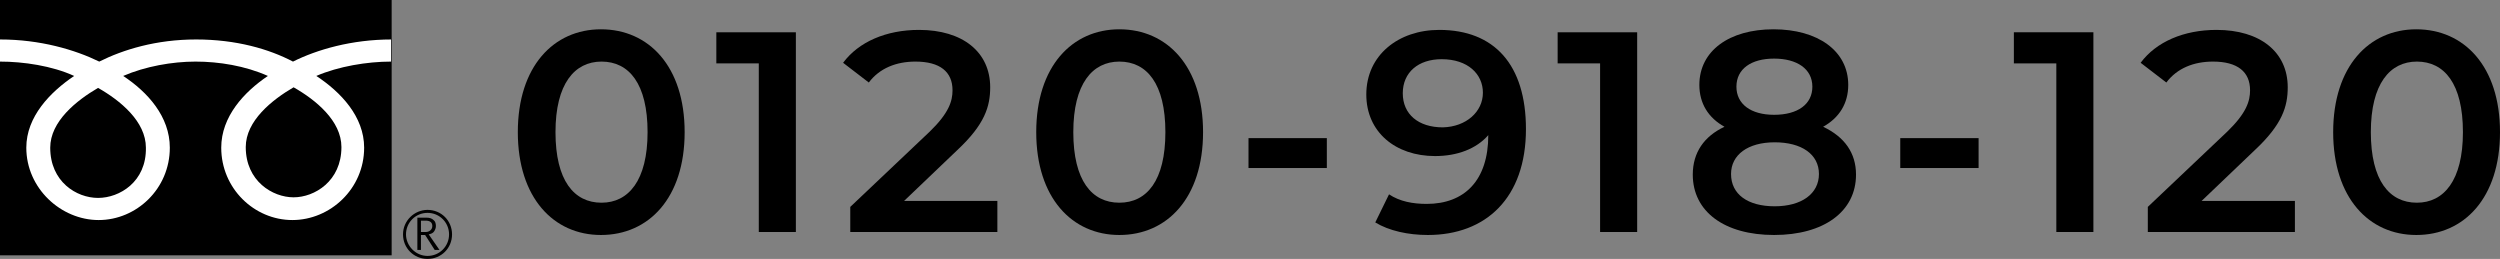
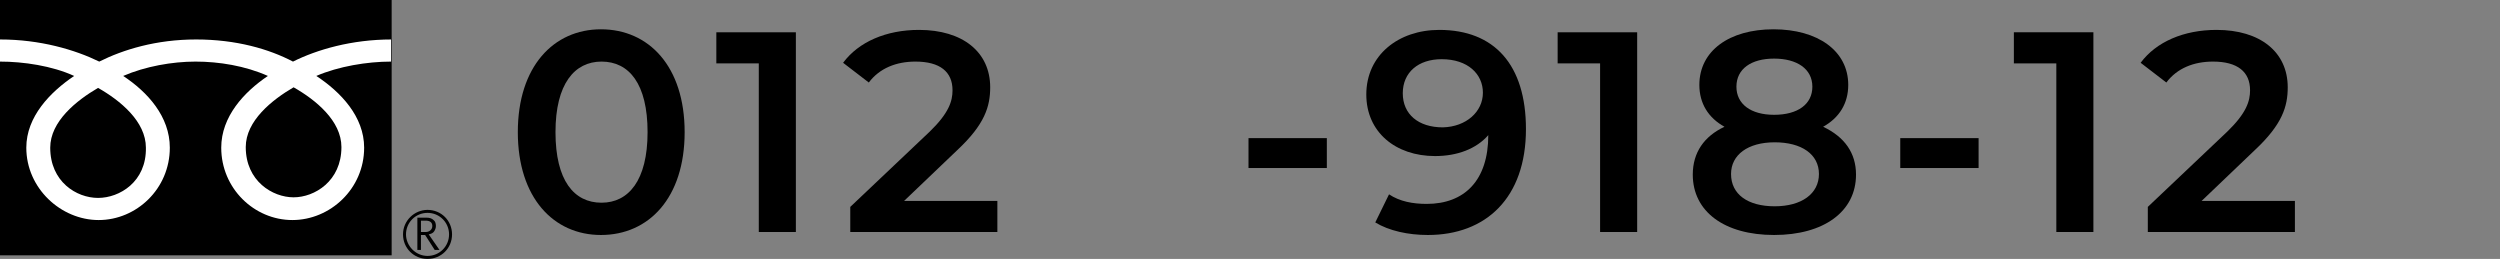
<svg xmlns="http://www.w3.org/2000/svg" version="1.1" id="レイヤー_1" x="0px" y="0px" viewBox="0 0 418.1 43.3" style="enable-background:new 0 0 418.1 43.3;" xml:space="preserve">
  <rect x="0" y="0" width="418.1" height="43.3" fill="#808080" stroke="none" />
  <style type="text/css">
	.st0{fill:#FFFFFF;}
</style>
  <g>
    <g>
      <g>
        <g>
          <g>
            <g>
              <rect width="65.5" height="42.7" />
            </g>
          </g>
        </g>
        <g>
          <g>
            <g>
              <path d="M67.4,39.2c0,2.3,1.8,4.1,4.1,4.1c2.3,0,4.1-1.8,4.1-4.1s-1.8-4.1-4.1-4.1C69.3,35.1,67.4,36.9,67.4,39.2 M67.9,39.2        c0-2,1.6-3.6,3.6-3.6s3.6,1.6,3.6,3.6s-1.6,3.6-3.6,3.6S67.9,41.1,67.9,39.2z" />
            </g>
          </g>
        </g>
        <path d="M73.5,41.8h-0.8l-1.6-2.5h-0.7v2.5h-0.6v-5.4h1.5c0.5,0,0.9,0.1,1.2,0.4c0.3,0.2,0.4,0.6,0.4,1c0,0.3-0.1,0.6-0.3,0.9     c-0.2,0.3-0.5,0.4-0.9,0.5L73.5,41.8 M70.4,38.8h0.8c0.3,0,0.6-0.1,0.8-0.3c0.2-0.2,0.3-0.4,0.3-0.7c0-0.6-0.4-0.9-1.1-0.9h-0.8     C70.4,36.9,70.4,38.8,70.4,38.8z" />
      </g>
      <g>
        <g>
          <g>
            <g>
              <g>
                <g>
                  <g>
                    <path class="st0" d="M16.4,33.1c-3.6,0-8-2.7-8-8.4c0-4.4,4.4-7.9,8-10c3.7,2.1,8,5.6,8,10C24.5,30.4,20,33.1,16.4,33.1            M41.1,24.6c0-4.4,4.4-7.9,8-10c3.7,2.1,8,5.6,8,10c0,5.7-4.5,8.4-8,8.4C45.6,33,41.1,30.3,41.1,24.6 M65.5,6.6           C58.8,6.6,53,8.3,49,10.3c-4-2.1-9.5-3.7-16.2-3.7s-12.2,1.7-16.2,3.7C12.5,8.3,6.7,6.6,0,6.6v3.7c3.9,0,8.7,0.7,12.4,2.4           c-4,2.7-8,6.8-8,12c0,6.8,5.8,12.1,12.1,12.1s11.9-5.2,11.9-12.1c0-5.2-3.7-9.3-7.8-12c3.7-1.6,8.2-2.4,12.1-2.4           S41,11,44.8,12.7c-4,2.7-7.8,6.8-7.8,12c0,6.8,5.5,12.1,11.9,12.1c6.3,0,12-5.2,12-12.1c0-5.2-3.9-9.3-8-12           c3.7-1.6,8.5-2.4,12.5-2.4V6.6H65.5z" />
                  </g>
                </g>
              </g>
            </g>
          </g>
        </g>
      </g>
    </g>
    <g>
      <g>
        <path d="M86.6,22.1c0-11,6-17.2,13.9-17.2c8,0,14,6.2,14,17.2s-6,17.2-14,17.2C92.6,39.3,86.6,33.1,86.6,22.1z M108.3,22.1     c0-8.1-3.1-11.8-7.7-11.8c-4.5,0-7.7,3.7-7.7,11.8s3.1,11.8,7.7,11.8C105.1,33.9,108.3,30.2,108.3,22.1z" />
        <path d="M133.1,5.4v33.4h-6.2V10.6h-7.1V5.4H133.1z" />
        <path d="M166.8,33.6v5.2h-24.6v-4.2L155.5,22c3.2-3.1,3.8-5.1,3.8-6.9c0-3.1-2.1-4.8-6.2-4.8c-3.2,0-6,1.1-7.8,3.5l-4.3-3.3     C143.6,7,148.2,5,153.7,5c7.3,0,11.9,3.7,11.9,9.6c0,3.2-0.9,6.2-5.5,10.5l-8.9,8.5H166.8z" />
-         <path d="M173.3,22.1c0-11,6-17.2,13.9-17.2c8,0,14,6.2,14,17.2s-6,17.2-14,17.2C179.3,39.3,173.3,33.1,173.3,22.1z M194.9,22.1     c0-8.1-3.1-11.8-7.7-11.8c-4.5,0-7.7,3.7-7.7,11.8s3.1,11.8,7.7,11.8C191.8,33.9,194.9,30.2,194.9,22.1z" />
        <path d="M208.8,23.1h13.1v5h-13.1V23.1z" />
        <path d="M255.2,21.6c0,11.5-6.7,17.7-16.4,17.7c-3.3,0-6.5-0.7-8.8-2.1l2.3-4.7c1.8,1.2,4,1.6,6.3,1.6c6.3,0,10.3-3.9,10.3-11.5     l0,0c-2,2.3-5.2,3.5-8.9,3.5c-6.6,0-11.5-4-11.5-10.3c0-6.6,5.4-10.8,12.2-10.8C249.9,5,255.2,10.8,255.2,21.6z M248,15.5     c0-3.1-2.5-5.6-6.9-5.6c-3.9,0-6.5,2.2-6.5,5.7s2.6,5.7,6.7,5.7C245.2,21.2,248,18.7,248,15.5z" />
        <path d="M273.8,5.4v33.4h-6.2V10.6h-7.1V5.4H273.8z" />
        <path d="M310.4,29.2c0,6.2-5.4,10.1-13.7,10.1s-13.6-3.9-13.6-10.1c0-3.7,1.9-6.4,5.3-8c-2.7-1.5-4.2-3.9-4.2-7     c0-5.7,5-9.3,12.4-9.3s12.5,3.6,12.5,9.3c0,3.1-1.5,5.5-4.2,7C308.5,22.9,310.4,25.6,310.4,29.2z M304.2,29.1     c0-3.3-2.9-5.3-7.4-5.3s-7.3,2.1-7.3,5.3c0,3.4,2.8,5.4,7.3,5.4S304.2,32.4,304.2,29.1z M290.4,14.5c0,2.9,2.4,4.7,6.3,4.7     c4,0,6.4-1.8,6.4-4.7c0-3-2.6-4.7-6.4-4.7S290.4,11.5,290.4,14.5z" />
        <path d="M317.8,23.1h13.1v5h-13.1V23.1z" />
        <path d="M350.1,5.4v33.4h-6.2V10.6h-7.1V5.4H350.1z" />
        <path d="M383.8,33.6v5.2h-24.6v-4.2L372.5,22c3.2-3.1,3.8-5.1,3.8-6.9c0-3.1-2.1-4.8-6.2-4.8c-3.2,0-6,1.1-7.8,3.5l-4.3-3.3     C360.6,7,365.2,5,370.7,5c7.3,0,11.9,3.7,11.9,9.6c0,3.2-0.9,6.2-5.5,10.5l-8.9,8.5H383.8z" />
-         <path d="M390.2,22.1c0-11,6-17.2,13.9-17.2c8,0,14,6.2,14,17.2s-6,17.2-14,17.2C396.2,39.3,390.2,33.1,390.2,22.1z M411.9,22.1     c0-8.1-3.1-11.8-7.7-11.8c-4.5,0-7.7,3.7-7.7,11.8s3.1,11.8,7.7,11.8C408.7,33.9,411.9,30.2,411.9,22.1z" />
      </g>
    </g>
  </g>
</svg>